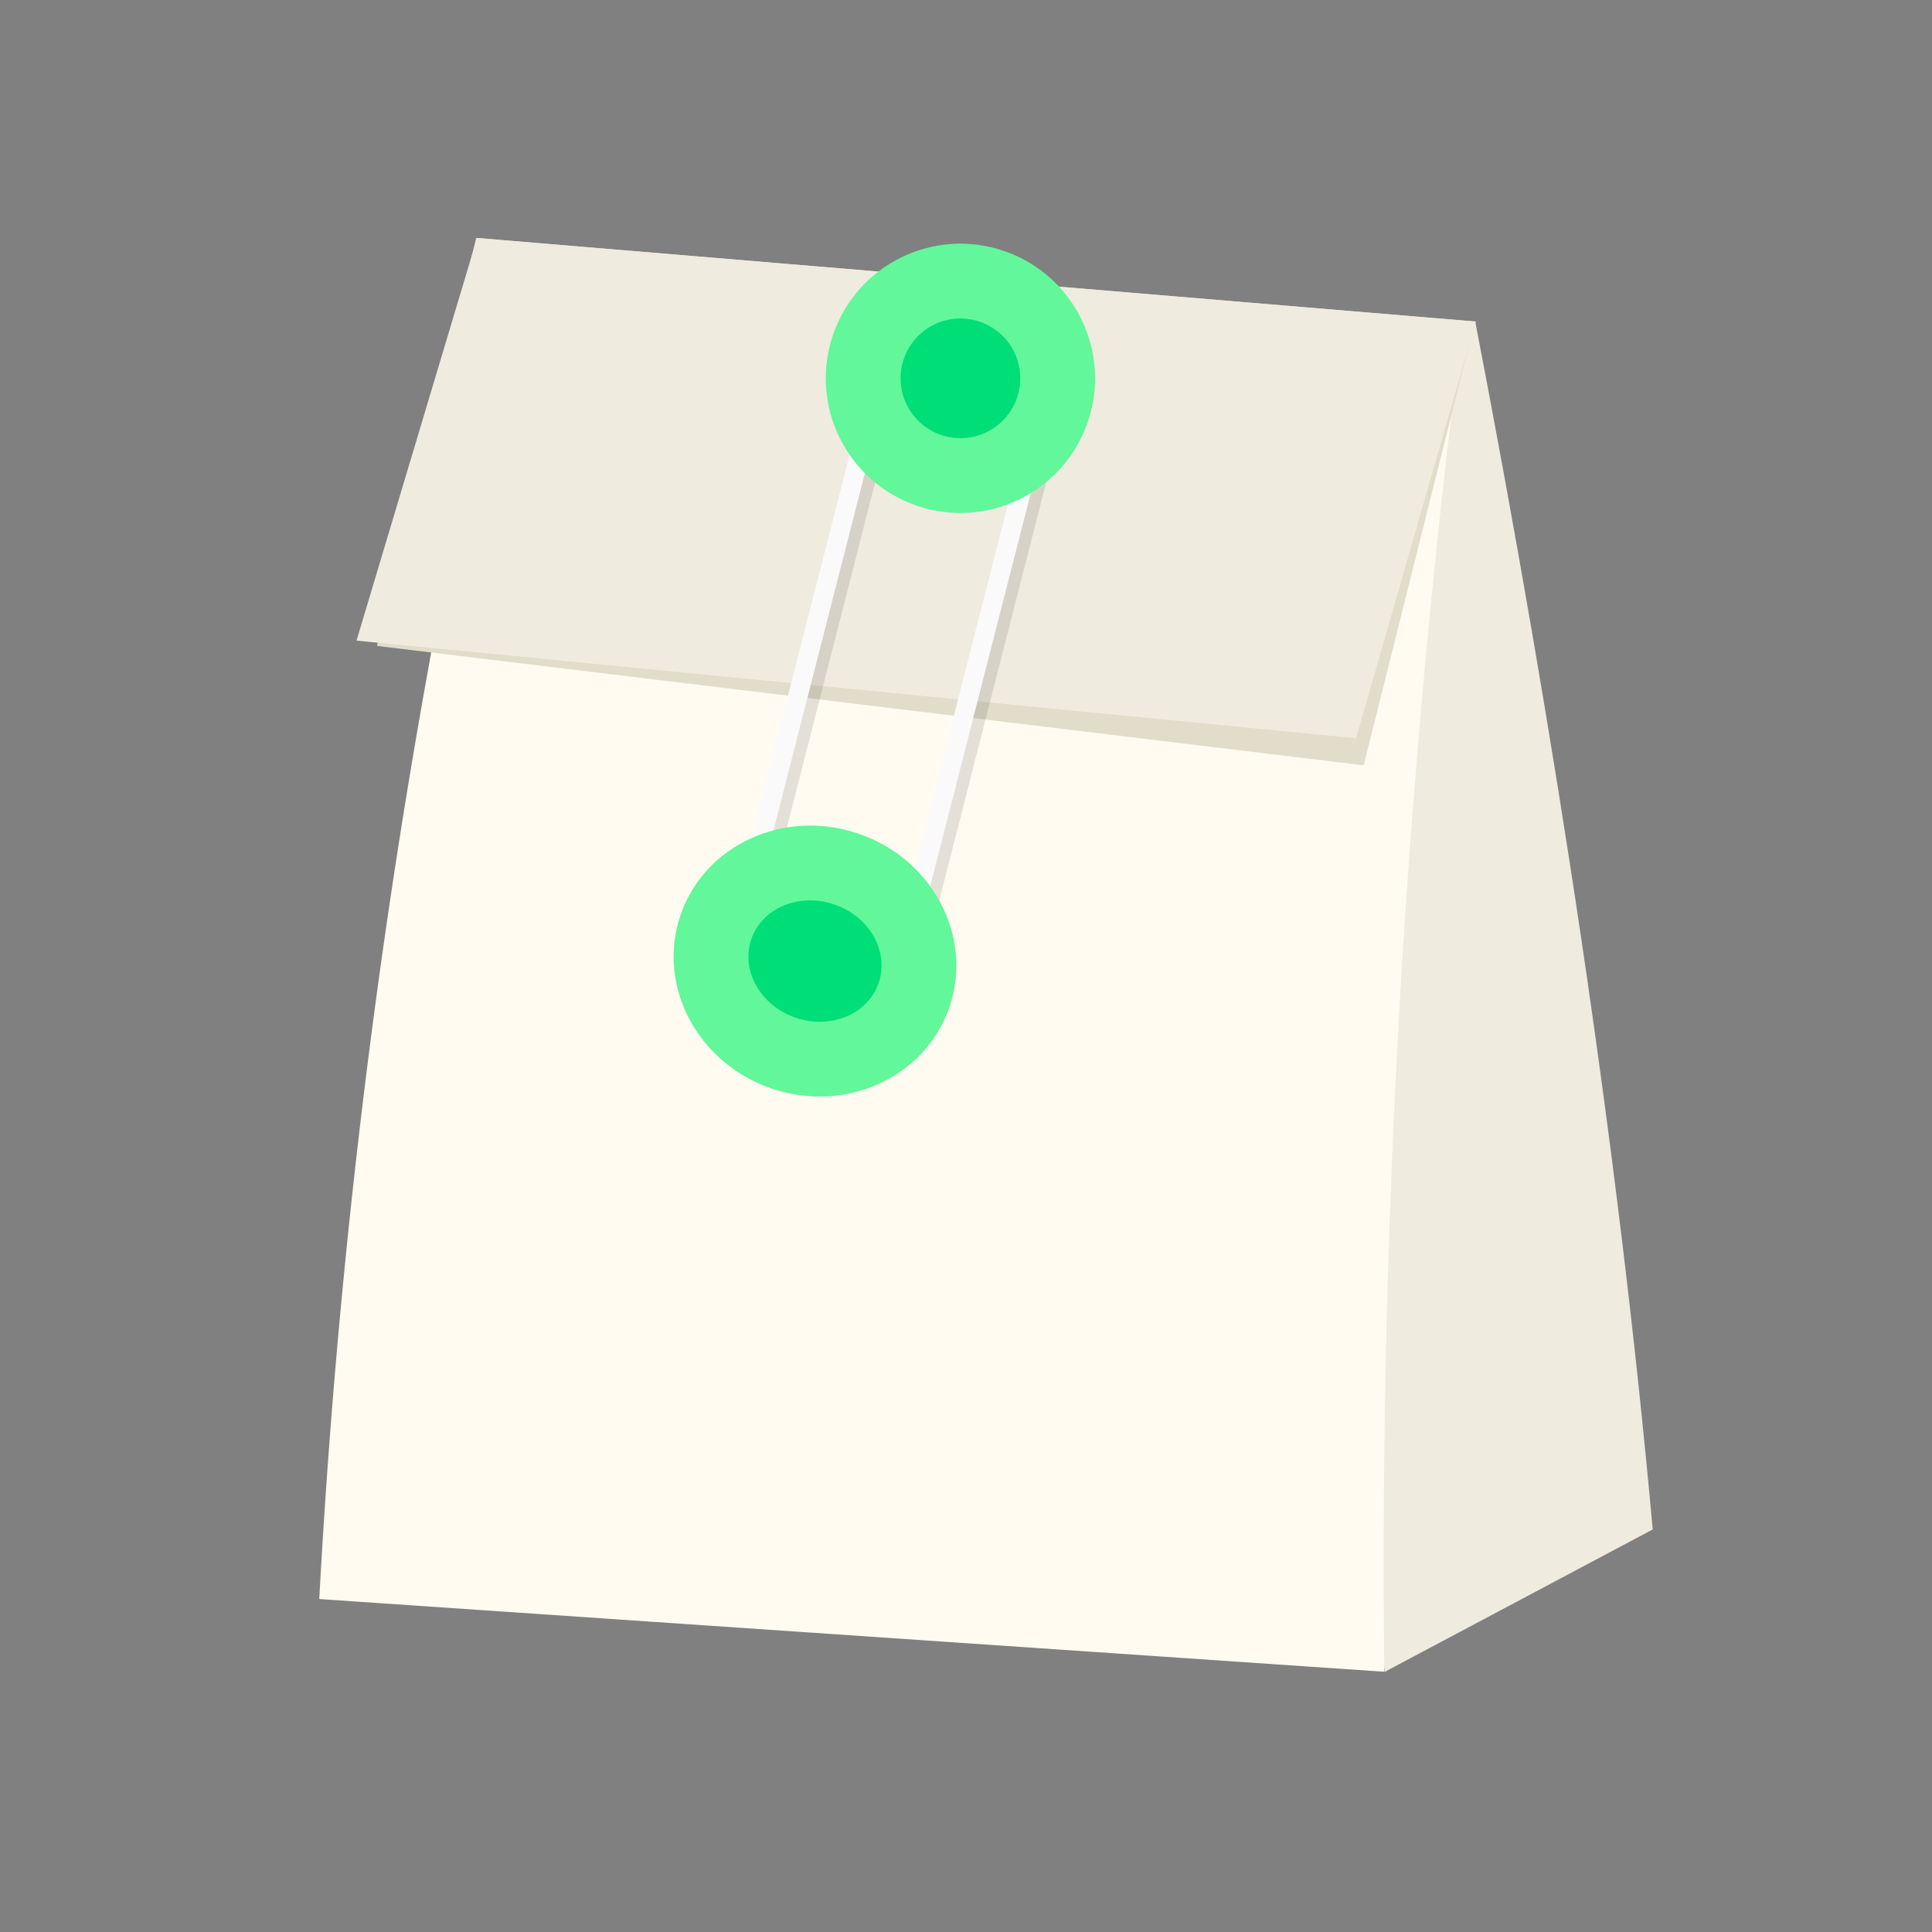
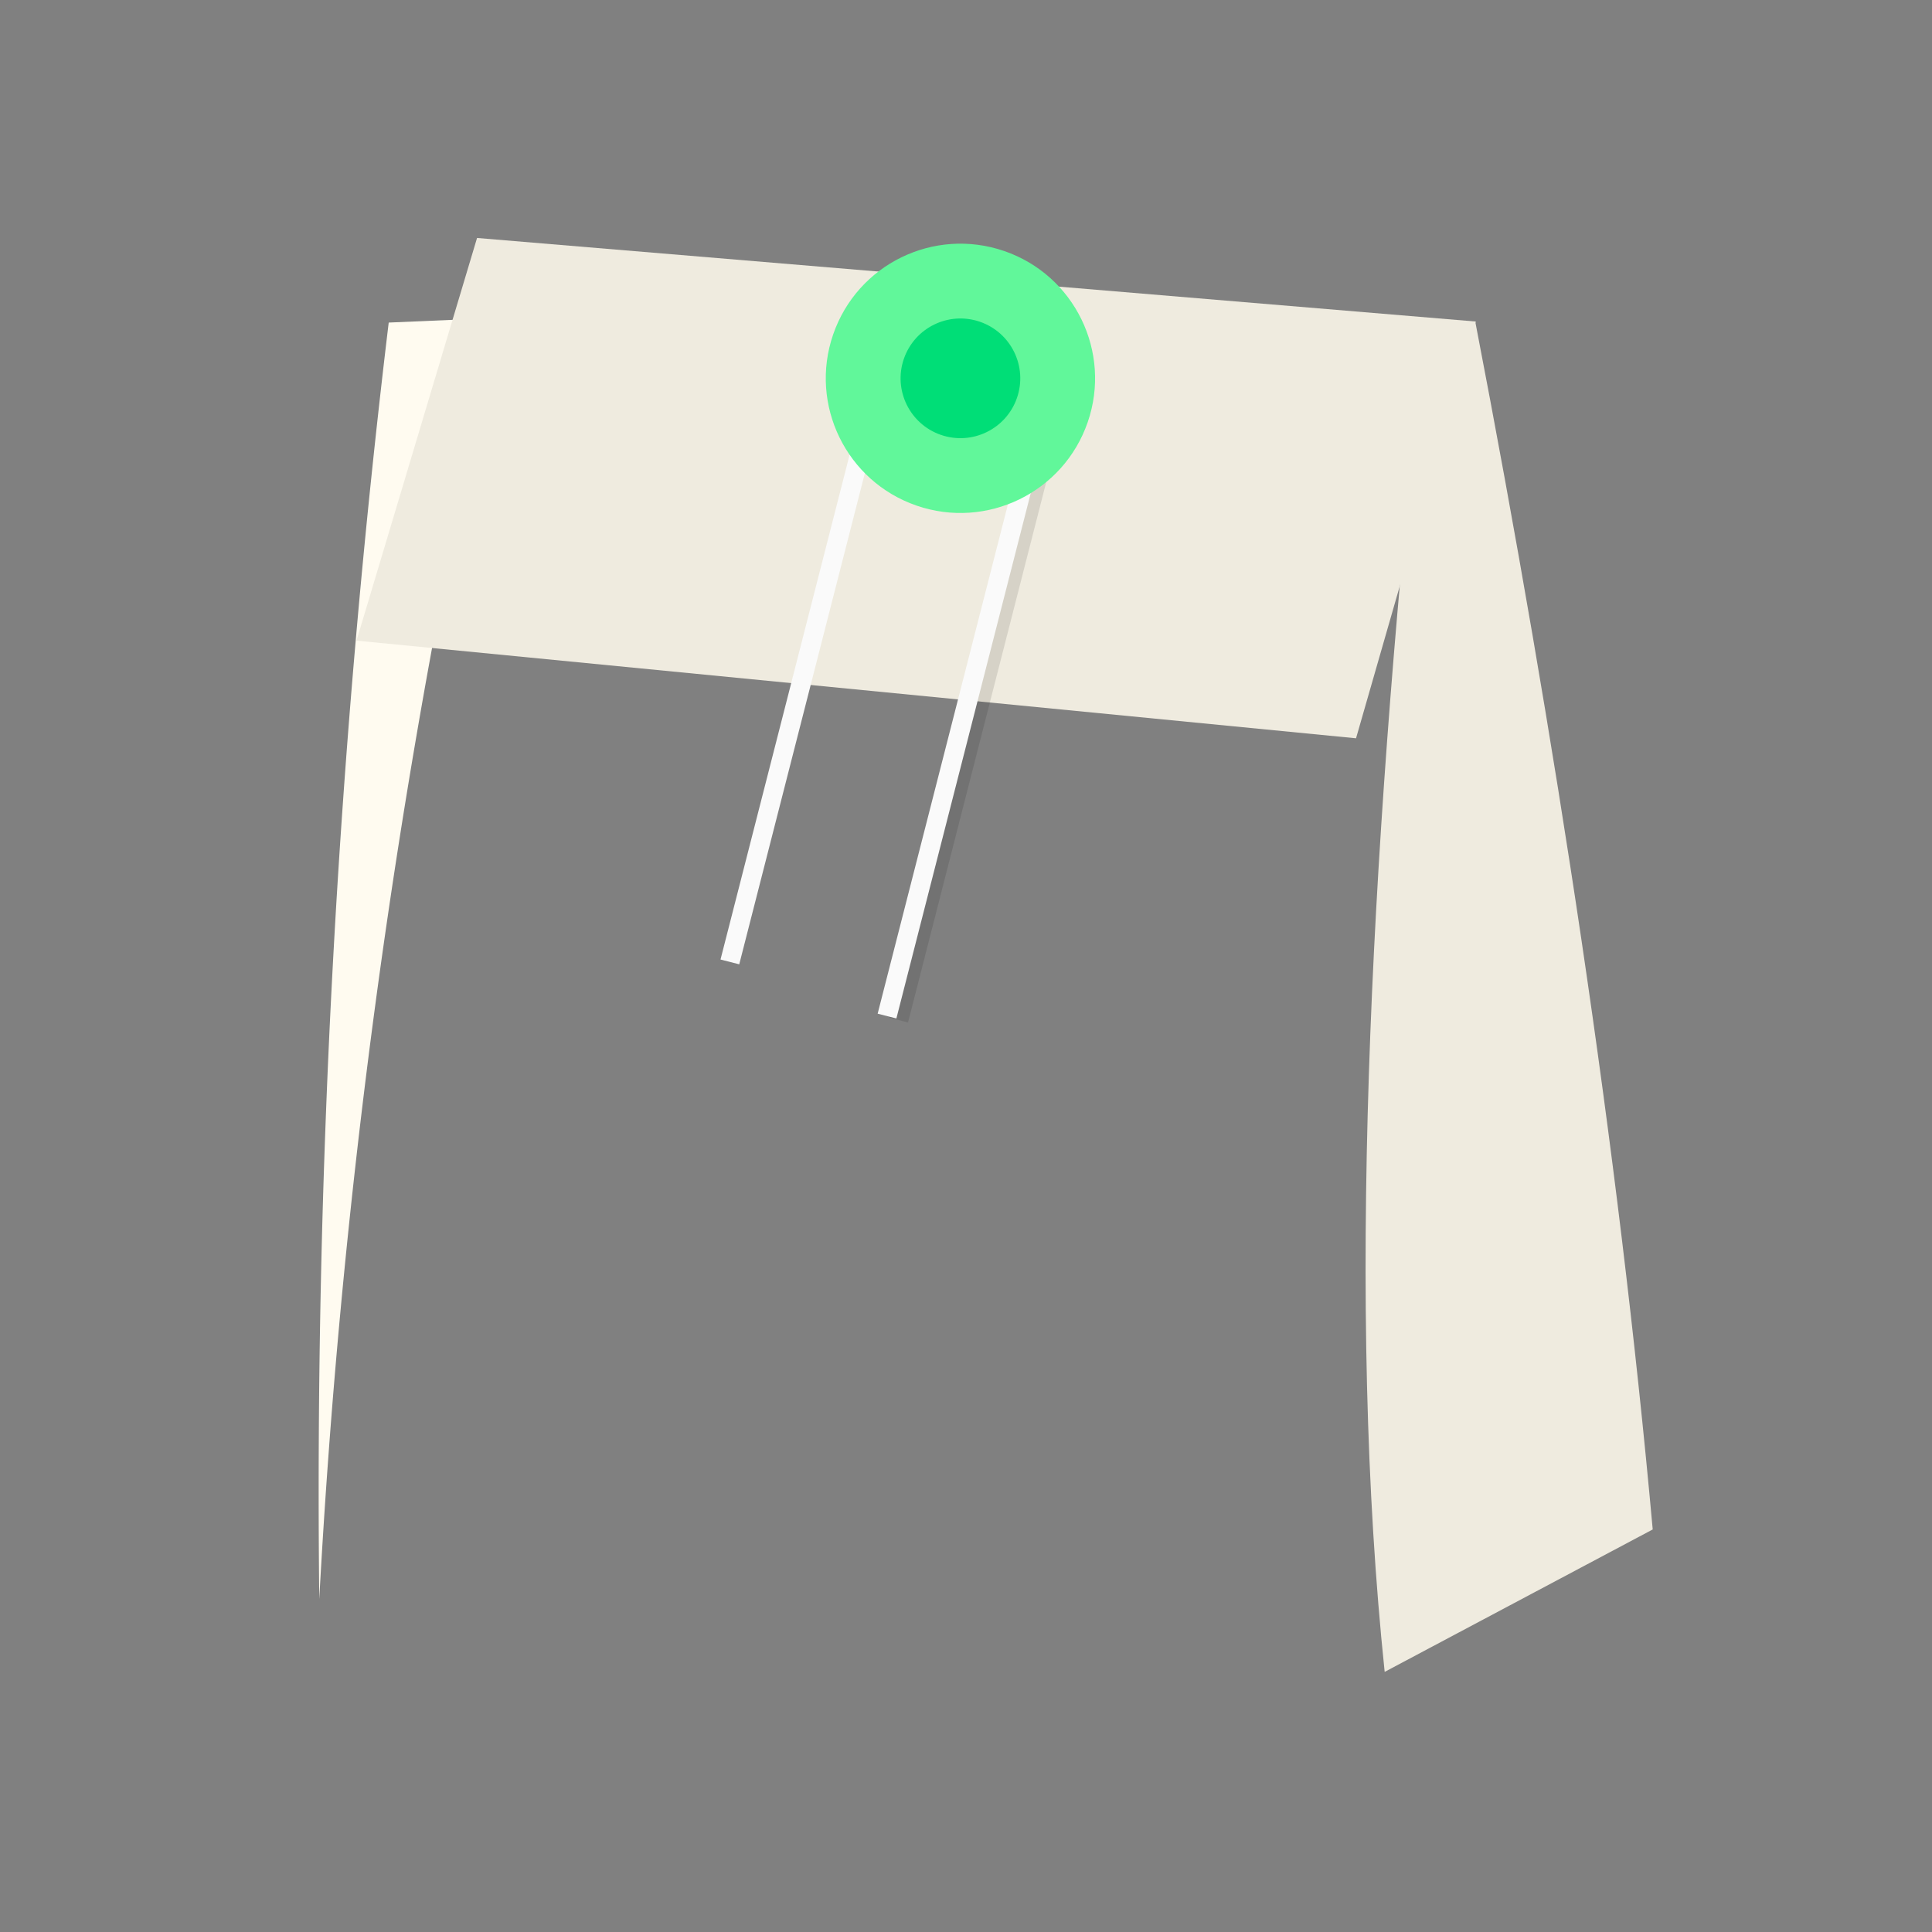
<svg xmlns="http://www.w3.org/2000/svg" width="100" height="100" viewBox="0 0 100 100">
  <rect x="0" y="0" width="100" height="100" fill="#808080" stroke="none" />
  <defs>
    <style>
            .cls-1{fill:#efebdf}.cls-4,.cls-5{fill:none}.cls-4{stroke:#000;opacity:.109}.cls-5{stroke:#fafafa}.cls-6{fill:#61f79a}.cls-7{fill:#00de77}
        </style>
  </defs>
  <g id="그룹_11033" transform="translate(-910 -2160)">
    <g id="그룹_11028" transform="translate(-662.939 1692.791)">
      <path id="패스_6993" d="M7.543 0c3.445 21.975 5.9 43.03 6.993 62.824L.407 69.708C-.9 50.86 1.068 28.072 4.469 3.562z" class="cls-1" transform="matrix(0.999, -0.035, 0.035, 0.999, 1641.763, 484.121)" />
-       <path id="패스_6994" fill="#fffbf0" d="M9.993 6.6A389.6 389.6 0 0 0 0 65.978l54.981 5.694a506.4 506.4 0 0 1 5.908-65.929L12.175 0z" transform="matrix(0.999, -0.035, 0.035, 0.999, 1587.155, 484.063)" />
-       <path id="패스_6995" fill="#e2dcca" d="M5.869 0L0 20.932 50.842 28.9 57.4 6.135z" transform="matrix(0.999, -0.035, 0.035, 0.999, 1591.719, 479.731)" />
+       <path id="패스_6994" fill="#fffbf0" d="M9.993 6.6A389.6 389.6 0 0 0 0 65.978a506.4 506.4 0 0 1 5.908-65.929L12.175 0z" transform="matrix(0.999, -0.035, 0.035, 0.999, 1587.155, 484.063)" />
      <path id="패스_6992" d="M6.968 0L0 20.619l51.547 6.865L58.5 6.135z" class="cls-1" transform="matrix(0.999, -0.035, 0.035, 0.999, 1590.67, 479.77)" />
      <g id="그룹_10898" transform="matrix(0.946, 0.326, -0.326, 0.946, 1618.333, 477.933)">
-         <path id="선_678" d="M0 0L2.548 31.207" class="cls-4" transform="translate(3.613 8.184)" />
        <path id="선_679" d="M0 0L2.548 31.207" class="cls-4" transform="translate(12.211 8.184)" />
        <path id="선_676" d="M0 0L2.548 31.207" class="cls-5" transform="translate(2.976 8.184)" />
        <path id="선_677" d="M0 0L2.548 31.207" class="cls-5" transform="translate(11.574 8.184)" />
        <g id="그룹_10896" transform="translate(2.321 30.951)">
-           <ellipse id="타원_444" cx="7.351" cy="6.964" class="cls-6" rx="7.351" ry="6.964" transform="translate(0 0)" />
-           <ellipse id="타원_445" cx="3.482" cy="3.095" class="cls-7" rx="3.482" ry="3.095" transform="translate(3.869 3.869)" />
-         </g>
+           </g>
        <g id="그룹_10897" transform="translate(0 0)">
          <circle id="타원_444-2" cx="6.964" cy="6.964" r="6.964" class="cls-6" />
          <circle id="타원_445-2" cx="3.095" cy="3.095" r="3.095" class="cls-7" transform="translate(3.869 3.869)" />
        </g>
      </g>
    </g>
    <path id="사각형_6947" fill="rgba(255,255,255,0)" d="M0 0H100V100H0z" transform="translate(910 2160)" />
  </g>
</svg>